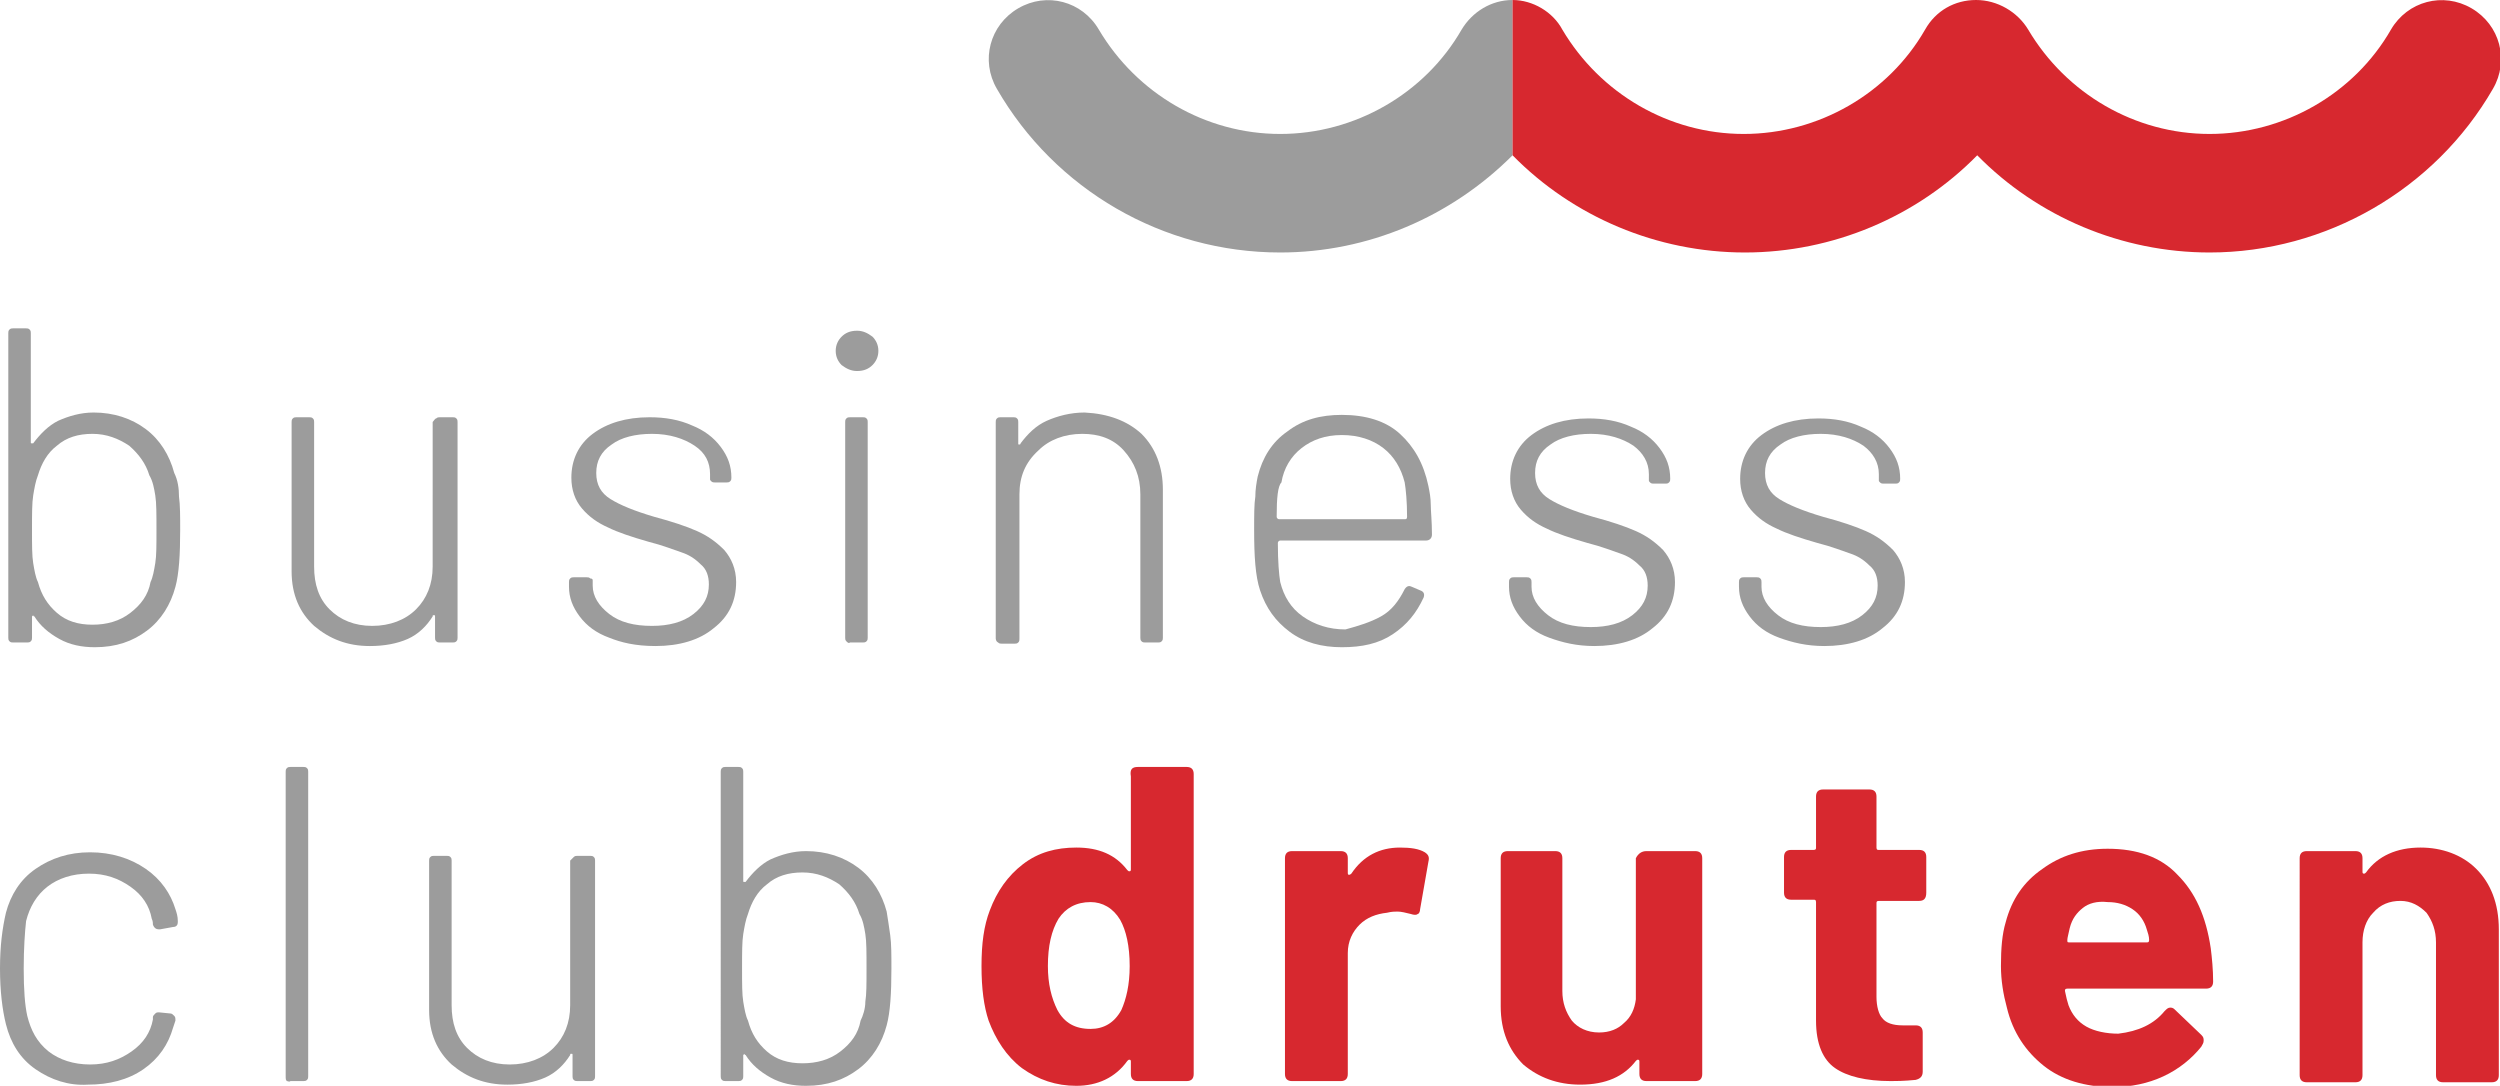
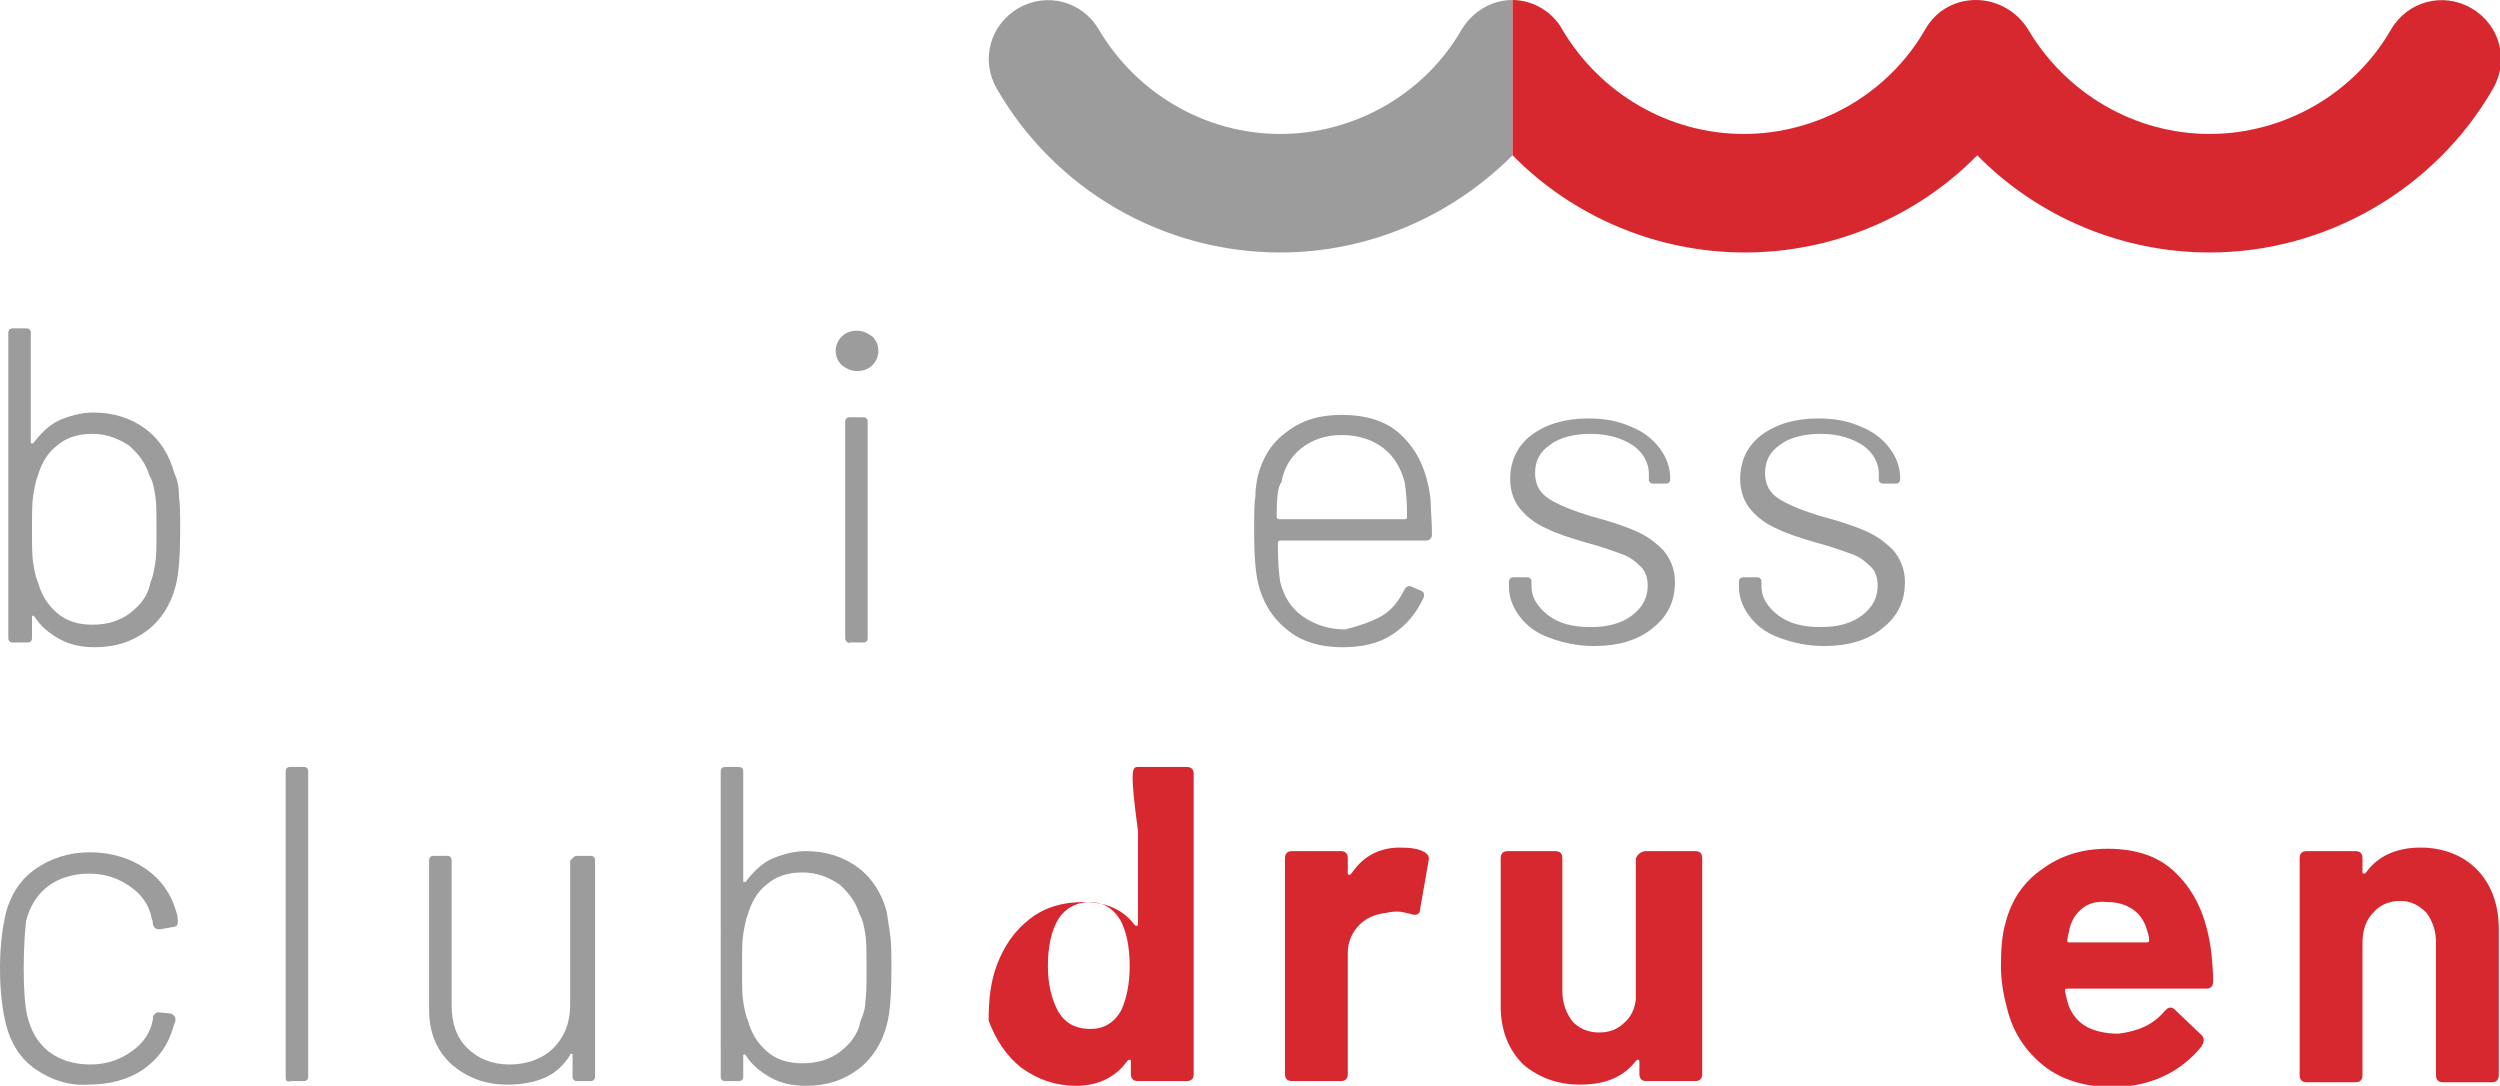
<svg xmlns="http://www.w3.org/2000/svg" version="1.1" id="Laag_1" x="0px" y="0px" viewBox="0 0 210.9 91.6" style="enable-background:new 0 0 210.9 91.6;" xml:space="preserve">
  <style type="text/css">
	.st0{fill:#9C9C9C;}
	.st1{fill:#D7282F;}
</style>
  <g>
    <path class="st0" d="M127.6,13.1l0-13.1c-1.8,0-3.4,1-4.3,2.5c-3.1,5.4-9,8.8-15.3,8.8c-6.3,0-12.1-3.4-15.3-8.8   c-1.4-2.4-4.4-3.2-6.8-1.8c-2.4,1.4-3.2,4.4-1.8,6.8C89,16,98.1,21.3,108,21.3C115.4,21.3,122.4,18.3,127.6,13.1" />
  </g>
  <g>
    <path class="st0" d="M15.1,41.9c0.1,0.7,0.1,1.7,0.1,2.8c0,2.1-0.1,3.7-0.4,4.8c-0.4,1.5-1.2,2.8-2.4,3.7c-1.2,0.9-2.6,1.4-4.4,1.4   c-1.1,0-2.1-0.2-3-0.7c-0.9-0.5-1.6-1.1-2.1-1.9c-0.1,0-0.1-0.1-0.1-0.1c0,0-0.1,0.1-0.1,0.1v1.8c0,0.1,0,0.2-0.1,0.3   c-0.1,0.1-0.2,0.1-0.3,0.1H1.1c-0.1,0-0.2,0-0.3-0.1c-0.1-0.1-0.1-0.2-0.1-0.3V28.1c0-0.1,0-0.2,0.1-0.3c0.1-0.1,0.2-0.1,0.3-0.1   h1.1c0.1,0,0.2,0,0.3,0.1c0.1,0.1,0.1,0.2,0.1,0.3v9.2c0,0.1,0,0.1,0.1,0.1c0.1,0,0.1,0,0.1,0c0.6-0.8,1.3-1.5,2.1-1.9   c0.9-0.4,1.9-0.7,3-0.7c1.7,0,3.2,0.5,4.4,1.4c1.2,0.9,2,2.2,2.4,3.7C15,40.5,15.1,41.2,15.1,41.9z M13.1,47.5   c0.1-0.6,0.1-1.5,0.1-2.8c0-1.3,0-2.3-0.1-2.9c-0.1-0.6-0.2-1.2-0.5-1.7c-0.3-1-0.9-1.8-1.7-2.5c-0.9-0.6-1.9-1-3.1-1   c-1.2,0-2.2,0.3-3,1c-0.8,0.6-1.3,1.5-1.6,2.5c-0.2,0.5-0.3,1.1-0.4,1.7c-0.1,0.6-0.1,1.6-0.1,2.9c0,1.3,0,2.2,0.1,2.8   c0.1,0.6,0.2,1.2,0.4,1.6c0.3,1.1,0.8,1.9,1.6,2.6c0.8,0.7,1.8,1,3,1c1.2,0,2.3-0.3,3.2-1c0.9-0.7,1.5-1.5,1.7-2.6   C12.9,48.7,13,48.1,13.1,47.5z" />
-     <path class="st0" d="M36.8,35.3c0.1-0.1,0.2-0.1,0.3-0.1h1.1c0.1,0,0.2,0,0.3,0.1c0.1,0.1,0.1,0.2,0.1,0.3v18.2   c0,0.1,0,0.2-0.1,0.3c-0.1,0.1-0.2,0.1-0.3,0.1h-1.1c-0.1,0-0.2,0-0.3-0.1c-0.1-0.1-0.1-0.2-0.1-0.3V52c0-0.1,0-0.1-0.1-0.1   c-0.1,0-0.1,0-0.1,0.1c-0.5,0.8-1.2,1.5-2.1,1.9c-0.9,0.4-2,0.6-3.2,0.6c-1.9,0-3.4-0.6-4.7-1.7c-1.2-1.1-1.9-2.6-1.9-4.6V35.6   c0-0.1,0-0.2,0.1-0.3c0.1-0.1,0.2-0.1,0.3-0.1h1.1c0.1,0,0.2,0,0.3,0.1c0.1,0.1,0.1,0.2,0.1,0.3v12.2c0,1.5,0.4,2.7,1.3,3.6   c0.9,0.9,2.1,1.4,3.6,1.4c1.5,0,2.8-0.5,3.7-1.4c0.9-0.9,1.4-2.1,1.4-3.6V35.6C36.6,35.5,36.7,35.3,36.8,35.3z" />
-     <path class="st0" d="M51.4,53.8c-1.1-0.4-1.9-1-2.5-1.8c-0.6-0.8-0.9-1.6-0.9-2.5v-0.4c0-0.1,0-0.2,0.1-0.3   c0.1-0.1,0.2-0.1,0.3-0.1h1.1c0.1,0,0.2,0,0.3,0.1C50,48.8,50,48.9,50,49v0.4c0,0.9,0.5,1.7,1.4,2.4c0.9,0.7,2.1,1,3.6,1   c1.4,0,2.6-0.3,3.5-1c0.9-0.7,1.3-1.5,1.3-2.5c0-0.7-0.2-1.3-0.7-1.7c-0.5-0.5-1-0.8-1.6-1c-0.6-0.2-1.6-0.6-2.8-0.9   c-1.4-0.4-2.6-0.8-3.4-1.2c-0.9-0.4-1.6-0.9-2.2-1.6c-0.6-0.7-0.9-1.6-0.9-2.6c0-1.5,0.6-2.8,1.8-3.7c1.2-0.9,2.8-1.4,4.8-1.4   c1.3,0,2.5,0.2,3.6,0.7c1,0.4,1.8,1,2.4,1.8c0.6,0.8,0.9,1.6,0.9,2.6v0c0,0.1,0,0.2-0.1,0.3c-0.1,0.1-0.2,0.1-0.3,0.1h-1   c-0.1,0-0.2,0-0.3-0.1c-0.1-0.1-0.1-0.1-0.1-0.2V40c0-1-0.4-1.8-1.3-2.4c-0.9-0.6-2.1-1-3.6-1c-1.4,0-2.6,0.3-3.4,0.9   c-0.9,0.6-1.3,1.4-1.3,2.4c0,1,0.4,1.7,1.2,2.2c0.8,0.5,2,1,3.7,1.5c1.5,0.4,2.7,0.8,3.6,1.2c0.9,0.4,1.6,0.9,2.3,1.6   c0.6,0.7,1,1.6,1,2.7c0,1.6-0.6,2.9-1.9,3.9c-1.2,1-2.9,1.5-4.9,1.5C53.6,54.5,52.4,54.2,51.4,53.8z" />
    <path class="st0" d="M71,30.8c-0.3-0.3-0.5-0.7-0.5-1.2c0-0.5,0.2-0.9,0.5-1.2c0.3-0.3,0.7-0.5,1.3-0.5c0.5,0,0.9,0.2,1.3,0.5   c0.3,0.3,0.5,0.7,0.5,1.2c0,0.5-0.2,0.9-0.5,1.2c-0.3,0.3-0.7,0.5-1.3,0.5C71.8,31.3,71.4,31.1,71,30.8z M71.4,54.1   c-0.1-0.1-0.1-0.2-0.1-0.3V35.6c0-0.1,0-0.2,0.1-0.3c0.1-0.1,0.2-0.1,0.3-0.1h1.1c0.1,0,0.2,0,0.3,0.1c0.1,0.1,0.1,0.2,0.1,0.3   v18.2c0,0.1,0,0.2-0.1,0.3c-0.1,0.1-0.2,0.1-0.3,0.1h-1.1C71.6,54.3,71.5,54.2,71.4,54.1z" />
-     <path class="st0" d="M96.3,36.6c1.2,1.2,1.8,2.8,1.8,4.7v12.5c0,0.1,0,0.2-0.1,0.3c-0.1,0.1-0.2,0.1-0.3,0.1h-1.1   c-0.1,0-0.2,0-0.3-0.1c-0.1-0.1-0.1-0.2-0.1-0.3V41.7c0-1.5-0.5-2.7-1.4-3.7c-0.9-1-2.1-1.4-3.5-1.4c-1.5,0-2.8,0.5-3.7,1.4   C86.5,39,86,40.2,86,41.7v12.2c0,0.1,0,0.2-0.1,0.3c-0.1,0.1-0.2,0.1-0.3,0.1h-1.1c-0.1,0-0.2,0-0.3-0.1C84,54.1,84,53.9,84,53.8   V35.6c0-0.1,0-0.2,0.1-0.3c0.1-0.1,0.2-0.1,0.3-0.1h1.1c0.1,0,0.2,0,0.3,0.1c0.1,0.1,0.1,0.2,0.1,0.3v1.8c0,0.1,0,0.1,0.1,0.1   c0,0,0.1,0,0.1-0.1c0.6-0.8,1.3-1.5,2.2-1.9c0.9-0.4,2-0.7,3.2-0.7C93.5,34.9,95.1,35.5,96.3,36.6z" />
    <path class="st0" d="M116.5,52c0.9-0.5,1.5-1.3,2-2.3c0.2-0.3,0.4-0.3,0.6-0.2l0.7,0.3c0.3,0.1,0.4,0.3,0.3,0.6   c-0.6,1.3-1.4,2.3-2.6,3.1c-1.2,0.8-2.6,1.1-4.3,1.1c-1.7,0-3.2-0.4-4.4-1.3c-1.2-0.9-2-2-2.5-3.5c-0.4-1.2-0.5-2.9-0.5-5.1   c0-1.2,0-2.2,0.1-2.8c0-0.6,0.1-1.2,0.2-1.7c0.4-1.6,1.2-2.9,2.5-3.8c1.3-1,2.8-1.4,4.6-1.4c2,0,3.7,0.5,4.9,1.6   c1.2,1.1,2,2.5,2.4,4.4c0.1,0.5,0.2,1,0.2,1.6c0,0.5,0.1,1.4,0.1,2.5c0,0.3-0.2,0.5-0.5,0.5h-12.3c-0.1,0-0.2,0.1-0.2,0.2   c0,1.6,0.1,2.7,0.2,3.3c0.3,1.2,0.9,2.2,1.9,2.9c1,0.7,2.2,1.1,3.6,1.1C114.6,52.8,115.6,52.5,116.5,52z M107.7,43.6   c0,0.1,0.1,0.2,0.2,0.2h10.6c0.1,0,0.2,0,0.2-0.2c0-1.3-0.1-2.3-0.2-2.9c-0.3-1.2-0.9-2.2-1.8-2.9c-0.9-0.7-2.1-1.1-3.5-1.1   c-1.4,0-2.5,0.4-3.4,1.1c-0.9,0.7-1.5,1.7-1.7,2.9C107.8,41,107.7,42,107.7,43.6z" />
    <path class="st0" d="M130.7,53.8c-1.1-0.4-1.9-1-2.5-1.8c-0.6-0.8-0.9-1.6-0.9-2.5v-0.4c0-0.1,0-0.2,0.1-0.3   c0.1-0.1,0.2-0.1,0.3-0.1h1.1c0.1,0,0.2,0,0.3,0.1c0.1,0.1,0.1,0.2,0.1,0.3v0.4c0,0.9,0.5,1.7,1.4,2.4c0.9,0.7,2.1,1,3.6,1   c1.4,0,2.6-0.3,3.5-1c0.9-0.7,1.3-1.5,1.3-2.5c0-0.7-0.2-1.3-0.7-1.7c-0.5-0.5-1-0.8-1.6-1c-0.6-0.2-1.6-0.6-2.8-0.9   c-1.4-0.4-2.6-0.8-3.4-1.2c-0.9-0.4-1.6-0.9-2.2-1.6c-0.6-0.7-0.9-1.6-0.9-2.6c0-1.5,0.6-2.8,1.8-3.7c1.2-0.9,2.8-1.4,4.8-1.4   c1.3,0,2.5,0.2,3.6,0.7c1,0.4,1.8,1,2.4,1.8c0.6,0.8,0.9,1.6,0.9,2.6v0c0,0.1,0,0.2-0.1,0.3c-0.1,0.1-0.2,0.1-0.3,0.1h-1   c-0.1,0-0.2,0-0.3-0.1c-0.1-0.1-0.1-0.1-0.1-0.2V40c0-1-0.5-1.8-1.3-2.4c-0.9-0.6-2.1-1-3.6-1c-1.4,0-2.6,0.3-3.4,0.9   c-0.9,0.6-1.3,1.4-1.3,2.4c0,1,0.4,1.7,1.2,2.2c0.8,0.5,2,1,3.7,1.5c1.5,0.4,2.7,0.8,3.6,1.2c0.9,0.4,1.6,0.9,2.3,1.6   c0.6,0.7,1,1.6,1,2.7c0,1.6-0.6,2.9-1.9,3.9c-1.2,1-2.9,1.5-4.9,1.5C133,54.5,131.8,54.2,130.7,53.8z" />
    <path class="st0" d="M150.1,53.8c-1.1-0.4-1.9-1-2.5-1.8c-0.6-0.8-0.9-1.6-0.9-2.5v-0.4c0-0.1,0-0.2,0.1-0.3   c0.1-0.1,0.2-0.1,0.3-0.1h1.1c0.1,0,0.2,0,0.3,0.1c0.1,0.1,0.1,0.2,0.1,0.3v0.4c0,0.9,0.5,1.7,1.4,2.4c0.9,0.7,2.1,1,3.6,1   c1.4,0,2.6-0.3,3.5-1c0.9-0.7,1.3-1.5,1.3-2.5c0-0.7-0.2-1.3-0.7-1.7c-0.5-0.5-1-0.8-1.6-1c-0.6-0.2-1.6-0.6-2.8-0.9   c-1.4-0.4-2.6-0.8-3.4-1.2c-0.9-0.4-1.6-0.9-2.2-1.6c-0.6-0.7-0.9-1.6-0.9-2.6c0-1.5,0.6-2.8,1.8-3.7c1.2-0.9,2.8-1.4,4.8-1.4   c1.3,0,2.5,0.2,3.6,0.7c1,0.4,1.8,1,2.4,1.8c0.6,0.8,0.9,1.6,0.9,2.6v0c0,0.1,0,0.2-0.1,0.3s-0.2,0.1-0.3,0.1h-1   c-0.1,0-0.2,0-0.3-0.1c-0.1-0.1-0.1-0.1-0.1-0.2V40c0-1-0.5-1.8-1.3-2.4c-0.9-0.6-2.1-1-3.6-1c-1.4,0-2.6,0.3-3.4,0.9   c-0.9,0.6-1.3,1.4-1.3,2.4c0,1,0.4,1.7,1.2,2.2c0.8,0.5,2,1,3.7,1.5c1.5,0.4,2.7,0.8,3.6,1.2c0.9,0.4,1.6,0.9,2.3,1.6   c0.6,0.7,1,1.6,1,2.7c0,1.6-0.6,2.9-1.9,3.9c-1.2,1-2.9,1.5-4.9,1.5C152.4,54.5,151.2,54.2,150.1,53.8z" />
  </g>
  <g>
    <path class="st0" d="M3,90.2c-1.3-0.9-2.1-2.2-2.5-3.8C0.2,85.2,0,83.6,0,81.7c0-1.9,0.2-3.4,0.5-4.7c0.4-1.5,1.2-2.8,2.5-3.7   c1.3-0.9,2.8-1.4,4.6-1.4c1.8,0,3.4,0.5,4.7,1.4c1.3,0.9,2.1,2.1,2.5,3.4c0.1,0.3,0.2,0.6,0.2,1v0.1c0,0.2-0.1,0.4-0.4,0.4   l-1.1,0.2h-0.1c-0.2,0-0.4-0.1-0.5-0.4c0-0.1,0-0.3-0.1-0.5c-0.2-1.1-0.8-2-1.8-2.7c-1-0.7-2.1-1.1-3.5-1.1c-1.4,0-2.6,0.4-3.5,1.1   c-0.9,0.7-1.5,1.7-1.8,2.9C2.1,78.6,2,80,2,81.7c0,1.8,0.1,3.1,0.3,4c0.3,1.2,0.8,2.2,1.8,3c0.9,0.7,2.1,1.1,3.5,1.1   c1.4,0,2.5-0.4,3.5-1.1c1-0.7,1.6-1.6,1.8-2.7l0-0.2c0-0.1,0.1-0.2,0.2-0.3c0.1-0.1,0.2-0.1,0.3-0.1l1,0.1c0.1,0,0.2,0.1,0.3,0.2   c0.1,0.1,0.1,0.2,0.1,0.4l-0.2,0.6c-0.4,1.4-1.2,2.6-2.5,3.5c-1.3,0.9-2.9,1.3-4.7,1.3C5.8,91.6,4.3,91.1,3,90.2z" />
    <path class="st0" d="M24.2,91.2c-0.1-0.1-0.1-0.2-0.1-0.3V65.1c0-0.1,0-0.2,0.1-0.3c0.1-0.1,0.2-0.1,0.3-0.1h1.1   c0.1,0,0.2,0,0.3,0.1c0.1,0.1,0.1,0.2,0.1,0.3v25.7c0,0.1,0,0.2-0.1,0.3c-0.1,0.1-0.2,0.1-0.3,0.1h-1.1   C24.4,91.3,24.3,91.2,24.2,91.2z" />
    <path class="st0" d="M48.4,72.3c0.1-0.1,0.2-0.1,0.3-0.1h1.1c0.1,0,0.2,0,0.3,0.1c0.1,0.1,0.1,0.2,0.1,0.3v18.2   c0,0.1,0,0.2-0.1,0.3c-0.1,0.1-0.2,0.1-0.3,0.1h-1.1c-0.1,0-0.2,0-0.3-0.1c-0.1-0.1-0.1-0.2-0.1-0.3V89c0-0.1,0-0.1-0.1-0.1   c-0.1,0-0.1,0-0.1,0.1c-0.5,0.8-1.2,1.5-2.1,1.9c-0.9,0.4-2,0.6-3.2,0.6c-1.9,0-3.4-0.6-4.7-1.7c-1.2-1.1-1.9-2.6-1.9-4.6V72.6   c0-0.1,0-0.2,0.1-0.3c0.1-0.1,0.2-0.1,0.3-0.1h1.1c0.1,0,0.2,0,0.3,0.1c0.1,0.1,0.1,0.2,0.1,0.3v12.2c0,1.5,0.4,2.7,1.3,3.6   c0.9,0.9,2.1,1.4,3.6,1.4c1.5,0,2.8-0.5,3.7-1.4c0.9-0.9,1.4-2.1,1.4-3.6V72.6C48.2,72.5,48.3,72.4,48.4,72.3z" />
    <path class="st0" d="M75.1,78.9c0.1,0.7,0.1,1.7,0.1,2.8c0,2.1-0.1,3.7-0.4,4.8c-0.4,1.5-1.2,2.8-2.4,3.7c-1.2,0.9-2.6,1.4-4.4,1.4   c-1.1,0-2.1-0.2-3-0.7c-0.9-0.5-1.6-1.1-2.1-1.9c-0.1,0-0.1-0.1-0.1-0.1c0,0-0.1,0.1-0.1,0.1v1.8c0,0.1,0,0.2-0.1,0.3   c-0.1,0.1-0.2,0.1-0.3,0.1h-1.1c-0.1,0-0.2,0-0.3-0.1c-0.1-0.1-0.1-0.2-0.1-0.3V65.1c0-0.1,0-0.2,0.1-0.3c0.1-0.1,0.2-0.1,0.3-0.1   h1.1c0.1,0,0.2,0,0.3,0.1c0.1,0.1,0.1,0.2,0.1,0.3v9.2c0,0.1,0,0.1,0.1,0.1c0.1,0,0.1,0,0.1,0c0.6-0.8,1.3-1.5,2.1-1.9   c0.9-0.4,1.9-0.7,3-0.7c1.7,0,3.2,0.5,4.4,1.4c1.2,0.9,2,2.2,2.4,3.7C74.9,77.5,75,78.2,75.1,78.9z M73,84.5   c0.1-0.6,0.1-1.5,0.1-2.8c0-1.3,0-2.3-0.1-2.9c-0.1-0.6-0.2-1.2-0.5-1.7c-0.3-1-0.9-1.8-1.7-2.5c-0.9-0.6-1.9-1-3.1-1   c-1.2,0-2.2,0.3-3,1c-0.8,0.6-1.3,1.5-1.6,2.5c-0.2,0.5-0.3,1.1-0.4,1.7c-0.1,0.6-0.1,1.6-0.1,2.9c0,1.3,0,2.2,0.1,2.8   c0.1,0.6,0.2,1.2,0.4,1.6c0.3,1.1,0.8,1.9,1.6,2.6c0.8,0.7,1.8,1,3,1c1.2,0,2.3-0.3,3.2-1c0.9-0.7,1.5-1.5,1.7-2.6   C72.8,85.7,73,85.1,73,84.5z" />
  </g>
  <g>
-     <path class="st1" d="M96,64.7h4.1c0.4,0,0.6,0.2,0.6,0.6v25.3c0,0.4-0.2,0.6-0.6,0.6H96c-0.4,0-0.6-0.2-0.6-0.6v-1   c0-0.1,0-0.2-0.1-0.2c-0.1,0-0.1,0-0.2,0.1c-1,1.4-2.5,2.1-4.3,2.1c-1.7,0-3.2-0.5-4.6-1.5c-1.3-1-2.2-2.4-2.8-4   c-0.4-1.2-0.6-2.7-0.6-4.6c0-1.9,0.2-3.4,0.7-4.7c0.6-1.6,1.5-2.9,2.8-3.9c1.3-1,2.8-1.4,4.5-1.4c1.9,0,3.3,0.6,4.3,1.9   c0.1,0.1,0.1,0.1,0.2,0.1c0.1,0,0.1-0.1,0.1-0.2v-7.8C95.3,64.9,95.5,64.7,96,64.7z M95.3,81.5c0-1.7-0.3-3-0.8-3.9   c-0.6-1-1.5-1.5-2.5-1.5c-1.2,0-2.1,0.5-2.7,1.4c-0.6,1-0.9,2.3-0.9,4c0,1.5,0.3,2.7,0.8,3.7c0.6,1.1,1.5,1.6,2.8,1.6   c1.1,0,2-0.5,2.6-1.6C95,84.3,95.3,83.1,95.3,81.5z" />
+     <path class="st1" d="M96,64.7h4.1c0.4,0,0.6,0.2,0.6,0.6v25.3c0,0.4-0.2,0.6-0.6,0.6H96c-0.4,0-0.6-0.2-0.6-0.6v-1   c0-0.1,0-0.2-0.1-0.2c-0.1,0-0.1,0-0.2,0.1c-1,1.4-2.5,2.1-4.3,2.1c-1.7,0-3.2-0.5-4.6-1.5c-1.3-1-2.2-2.4-2.8-4   c0-1.9,0.2-3.4,0.7-4.7c0.6-1.6,1.5-2.9,2.8-3.9c1.3-1,2.8-1.4,4.5-1.4c1.9,0,3.3,0.6,4.3,1.9   c0.1,0.1,0.1,0.1,0.2,0.1c0.1,0,0.1-0.1,0.1-0.2v-7.8C95.3,64.9,95.5,64.7,96,64.7z M95.3,81.5c0-1.7-0.3-3-0.8-3.9   c-0.6-1-1.5-1.5-2.5-1.5c-1.2,0-2.1,0.5-2.7,1.4c-0.6,1-0.9,2.3-0.9,4c0,1.5,0.3,2.7,0.8,3.7c0.6,1.1,1.5,1.6,2.8,1.6   c1.1,0,2-0.5,2.6-1.6C95,84.3,95.3,83.1,95.3,81.5z" />
    <path class="st1" d="M120.2,71.9c0.3,0.2,0.4,0.4,0.3,0.8l-0.7,4c0,0.2-0.1,0.4-0.2,0.4c-0.1,0.1-0.3,0.1-0.6,0   c-0.4-0.1-0.8-0.2-1.1-0.2c-0.2,0-0.5,0-0.9,0.1c-0.9,0.1-1.7,0.4-2.3,1c-0.6,0.6-1,1.4-1,2.4v10.2c0,0.4-0.2,0.6-0.6,0.6h-4.1   c-0.4,0-0.6-0.2-0.6-0.6V72.4c0-0.4,0.2-0.6,0.6-0.6h4.1c0.4,0,0.6,0.2,0.6,0.6v1.2c0,0.1,0,0.2,0.1,0.2c0,0,0.1,0,0.2-0.1   c1-1.5,2.4-2.2,4.1-2.2C119,71.5,119.7,71.6,120.2,71.9z" />
    <path class="st1" d="M138.9,71.8h4.1c0.4,0,0.6,0.2,0.6,0.6v18.2c0,0.4-0.2,0.6-0.6,0.6h-4.1c-0.4,0-0.6-0.2-0.6-0.6v-1   c0-0.1,0-0.2-0.1-0.2c-0.1,0-0.1,0-0.2,0.1c-1,1.3-2.5,2-4.7,2c-1.9,0-3.5-0.6-4.8-1.7c-1.2-1.2-1.9-2.8-1.9-4.9V72.4   c0-0.4,0.2-0.6,0.6-0.6h4c0.4,0,0.6,0.2,0.6,0.6v11.2c0,1,0.3,1.8,0.8,2.5c0.5,0.6,1.3,1,2.3,1c0.9,0,1.6-0.3,2.1-0.8   c0.6-0.5,0.9-1.2,1-2V72.4C138.2,72,138.5,71.8,138.9,71.8z" />
-     <path class="st1" d="M161.9,76h-3.4c-0.2,0-0.2,0.1-0.2,0.2v7.9c0,0.8,0.2,1.5,0.5,1.8c0.3,0.4,0.9,0.6,1.7,0.6h1.1   c0.4,0,0.6,0.2,0.6,0.6v3.3c0,0.4-0.2,0.6-0.6,0.7c-1,0.1-1.7,0.1-2.1,0.1c-2.1,0-3.7-0.4-4.7-1.1c-1-0.7-1.6-2-1.6-4v-10   c0-0.2-0.1-0.2-0.2-0.2h-1.9c-0.4,0-0.6-0.2-0.6-0.6v-3c0-0.4,0.2-0.6,0.6-0.6h1.9c0.2,0,0.2-0.1,0.2-0.2v-4.3   c0-0.4,0.2-0.6,0.6-0.6h3.9c0.4,0,0.6,0.2,0.6,0.6v4.3c0,0.2,0.1,0.2,0.2,0.2h3.4c0.4,0,0.6,0.2,0.6,0.6v3   C162.5,75.8,162.3,76,161.9,76z" />
    <path class="st1" d="M182.6,85.3c0.2-0.2,0.3-0.3,0.5-0.3c0.2,0,0.3,0.1,0.4,0.2l2.2,2.1c0.2,0.2,0.2,0.3,0.2,0.5   c0,0.2-0.1,0.3-0.2,0.5c-0.8,1-1.9,1.9-3.2,2.5c-1.3,0.6-2.7,0.9-4.3,0.9c-2.3,0-4.3-0.6-5.8-1.8c-1.5-1.2-2.6-2.8-3.1-4.9   c-0.3-1.1-0.5-2.3-0.5-3.5c0-1.5,0.1-2.7,0.4-3.7c0.5-1.9,1.5-3.4,3.1-4.5c1.5-1.1,3.3-1.7,5.5-1.7c2.5,0,4.5,0.7,5.9,2.2   c1.5,1.5,2.4,3.5,2.8,6.2c0.1,0.8,0.2,1.8,0.2,2.8c0,0.4-0.2,0.6-0.6,0.6h-11.7c-0.2,0-0.2,0.1-0.2,0.2c0.1,0.5,0.2,0.9,0.3,1.2   c0.3,0.8,0.8,1.4,1.5,1.8c0.7,0.4,1.7,0.6,2.7,0.6C180.4,87,181.7,86.4,182.6,85.3z M175.7,76.6c-0.5,0.4-0.9,0.9-1.1,1.7   c-0.1,0.5-0.2,0.8-0.2,1c0,0.2,0,0.2,0.2,0.2h6.5c0.1,0,0.2,0,0.2-0.2c0-0.3-0.1-0.6-0.2-0.9c-0.2-0.7-0.6-1.3-1.2-1.7   c-0.6-0.4-1.3-0.6-2.1-0.6C176.9,76,176.2,76.2,175.7,76.6z" />
    <path class="st1" d="M208.9,73.3c1.2,1.2,1.9,2.9,1.9,5.1v12.3c0,0.4-0.2,0.6-0.6,0.6h-4.1c-0.4,0-0.6-0.2-0.6-0.6V79.5   c0-1-0.3-1.8-0.8-2.5c-0.6-0.6-1.3-1-2.2-1c-0.9,0-1.7,0.3-2.3,1c-0.6,0.6-0.9,1.5-0.9,2.5v11.2c0,0.4-0.2,0.6-0.6,0.6h-4.1   c-0.4,0-0.6-0.2-0.6-0.6V72.4c0-0.4,0.2-0.6,0.6-0.6h4.1c0.4,0,0.6,0.2,0.6,0.6v1.1c0,0.1,0,0.2,0.1,0.2c0.1,0,0.1,0,0.2-0.1   c1-1.4,2.6-2.1,4.6-2.1C206,71.5,207.7,72.1,208.9,73.3z" />
  </g>
  <g>
    <path class="st1" d="M127.6,13.1c5.1,5.2,12.2,8.2,19.6,8.2c7.4,0,14.5-3,19.6-8.2c5.1,5.2,12.2,8.2,19.6,8.2   c9.8,0,19-5.3,23.9-13.8c1.4-2.4,0.6-5.4-1.8-6.8c-2.4-1.4-5.4-0.6-6.8,1.8c-3.1,5.4-9,8.8-15.3,8.8c-6.3,0-12.1-3.4-15.3-8.8   C170.2,1,168.5,0,166.7,0c-1.8,0-3.4,0.9-4.3,2.5c-3.1,5.4-9,8.8-15.3,8.8c-6.3,0-12.1-3.4-15.3-8.8C131,1,129.3,0,127.6,0h0" />
  </g>
</svg>